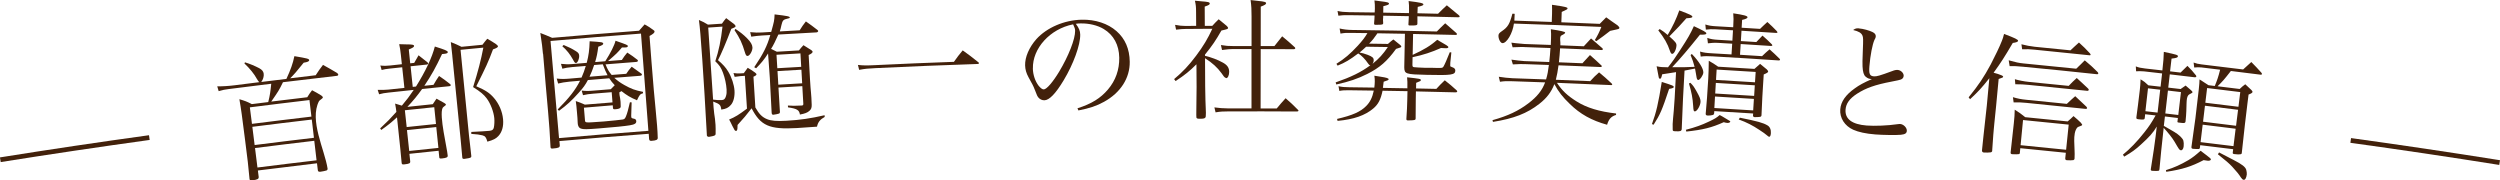
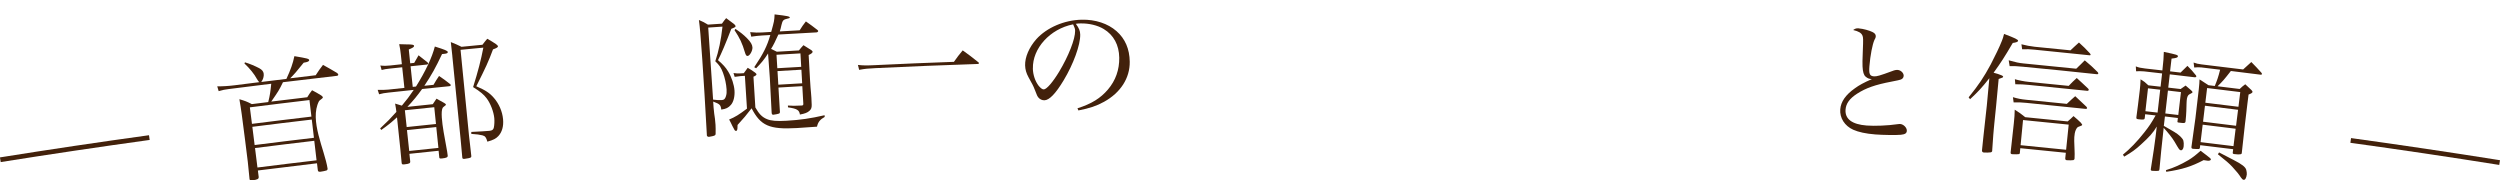
<svg xmlns="http://www.w3.org/2000/svg" viewBox="0 0 523.99 37.81">
  <defs>
    <style>.d{fill:#42210b;}</style>
  </defs>
  <g id="a" />
  <g id="b">
    <g id="c">
      <g>
        <g>
          <path class="d" d="M60.04,16.51c.85-1.82,1.36-3.23,1.66-4.74,2.69,.45,3.07,.55,3.1,.82,.03,.27-.32,.42-1.15,.55-1.43,1.8-2.07,2.52-2.83,3.27,2.14-.26,3.21-.38,5.35-.64,.65-.99,.84-1.29,1.53-2.17,1.33,.73,1.72,.96,2.93,1.68,.19,.14,.25,.25,.27,.36,.02,.14-.11,.23-.34,.26-4.5,.52-6.75,.78-11.25,1.33-.81,1.68-.98,1.92-2.46,4.06,3.02-.37,4.53-.55,7.55-.91,.4-.66,.55-.87,1.01-1.47,.84,.45,1.11,.59,1.9,1.08,.24,.16,.34,.29,.36,.4,.03,.25-.68,.57-.81,.81-2.08,4.01,1.2,10.2,1.8,14.14,0,.22-.06,.3-.23,.39-.13,.06-.92,.22-1.25,.26-.39,.05-.54-.05-.57-.35l-.17-1.42c-4.96,.59-7.44,.89-12.39,1.51,.07,.53,.1,.8,.17,1.34,.03,.44-.26,.59-1.33,.72-.44,.06-.56-.01-.6-.31v-.05c-.26-2.9-.37-3.72-.93-8.13-.68-5.34-.79-6.21-1.19-8.51,1.17,.35,1.53,.47,2.61,1.03,1.38-.17,2.06-.26,3.44-.43,.36-1.43,.46-2.19,.63-3.84-3.58,.44-5.37,.67-8.96,1.12-.72,.09-1.22,.18-2.06,.43-.12-.41-.18-.61-.3-1.01,.85,.03,2.51-.07,3.65-.22,2.07-.26,3.1-.39,5.17-.65q-.18-.12-.51-.68c-.52-.99-1.49-2.19-2.61-3.24l.11-.24c1.09,.33,2.08,.76,2.99,1.23,.61,.34,.87,.67,.94,1.16,.07,.57-.13,1.23-.52,1.73,2.13-.26,3.19-.39,5.32-.65Zm5.23,7.92c-.16-1.39-.25-2.08-.41-3.46-5,.59-7.49,.9-12.49,1.53,.17,1.38,.26,2.08,.44,3.46,4.98-.63,7.48-.93,12.46-1.52Zm-12.38,2.15c.19,1.53,.29,2.29,.48,3.82,4.97-.63,7.46-.93,12.43-1.52-.18-1.53-.27-2.29-.45-3.82-4.98,.59-7.48,.89-12.46,1.52Zm.56,4.44c.21,1.63,.31,2.45,.51,4.09,4.96-.62,7.43-.93,12.39-1.51l-.48-4.09c-4.97,.59-7.46,.89-12.42,1.52Z" />
          <path class="d" d="M87.17,18.17c2.07-3.31,3.39-6.15,3.97-8.42,2.13,.67,2.69,.89,2.71,1.16,.02,.22-.19,.32-.78,.38l-.42,.04c-1.32,2.81-2.25,4.48-3.71,6.65,.77-.08,1.15-.12,1.92-.2,.48-.82,.62-1.06,1.16-1.86,1.03,.7,1.33,.91,2.31,1.7,.09,.1,.16,.15,.16,.2,.01,.11-.15,.24-.31,.25-2.28,.23-3.42,.35-5.7,.58-1.03,1.43-1.88,2.46-3.09,3.75,2.13-.23,3.19-.34,5.32-.56,.34-.5,.44-.65,.78-1.16,.74,.39,.95,.54,1.63,.91,.24,.14,.33,.24,.34,.35,.02,.16-.56,.43-.69,.68-.76,1.56,.96,8.48,1.07,10,.02,.34-.23,.49-1.19,.59-.47,.05-.56,0-.58-.24l-.14-1.37c-2.45,.25-3.67,.38-6.12,.64,.07,.63,.1,.95,.17,1.58,.02,.41-.17,.51-1.21,.63-.47,.05-.56,0-.59-.35-.23-2.35-.2-2.38-.97-9.51-1.25,1.13-1.84,1.61-3.3,2.65-.09-.13-.14-.2-.23-.33,1.55-1.44,2.2-2.12,3.4-3.46-.07-.68-.13-.93-.27-1.74,.73,.23,.9,.26,1.42,.43,1.02-1.21,1.59-1.96,2.49-3.3-2.1,.22-3.15,.33-5.25,.56-.83,.09-1.36,.17-2.01,.36-.12-.37-.18-.56-.3-.93,.76,.03,1.58,.02,2.24-.05,1.34-.15,2.02-.22,3.36-.36-.18-1.73-.27-2.59-.46-4.32-1.06,.11-1.59,.17-2.65,.28-.75,.08-1.08,.14-1.66,.29l-.27-.94c.72,.09,1.33,.08,2.03,0,.99-.11,1.49-.16,2.48-.27-.08-.79-.13-1.18-.21-1.97-.1-.98-.17-1.36-.35-2.23,.62,.02,1.13,.02,1.45,.04,1.33,0,1.65,.08,1.67,.32,.02,.22-.27,.41-1.11,.75,.12,1.16,.18,1.74,.3,2.9,.33-.04,.5-.05,.84-.09q.48-.82,.91-1.59c.86,.68,1.14,.9,1.91,1.51,.06,.08,.1,.16,.11,.21,.01,.11-.12,.21-.26,.22-1.37,.14-2.06,.21-3.43,.36,.18,1.73,.27,2.59,.45,4.32,.26-.03,.38-.04,.64-.07Zm3.84,4.3c-2.46,.25-3.69,.38-6.15,.64,.15,1.41,.23,2.11,.38,3.52,2.46-.26,3.68-.39,6.14-.64-.14-1.41-.22-2.11-.36-3.52Zm-5.71,4.8l.47,4.37c2.45-.26,3.67-.39,6.12-.64-.18-1.75-.27-2.62-.45-4.37-2.46,.25-3.68,.38-6.14,.64Zm9.51-15.53c-.11-1.07-.18-1.78-.32-2.92,1,.4,1.32,.53,2.24,.99,1.75-.17,2.63-.26,4.39-.43,.42-.57,.58-.75,1.01-1.26,.83,.47,1.1,.64,1.83,1.12,.3,.25,.4,.35,.41,.46,.02,.19-.27,.38-1.04,.65-.99,2.66-1.48,3.7-3.5,7.73,1.93,.83,2.8,1.4,3.71,2.46,1.05,1.22,1.75,2.81,1.9,4.45,.14,1.48-.22,2.72-1,3.54-.48,.51-1.04,.82-2.29,1.16-.25-.89-.45-1.18-1.05-1.33-.48-.12-1.25-.24-2.32-.3v-.41c2.43-.13,2.96-.15,3.79-.23,.61-.06,.84-.25,.94-.7,.11-.5,.15-1.37,.09-1.97-.13-1.34-.8-3.07-1.57-4.1-.64-.85-1.28-1.39-2.87-2.4,1.05-3.33,1.64-5.65,2.15-8.27-1.91,.18-2.87,.28-4.78,.46,.71,7.23,1.07,10.84,1.78,18.07,.02,.19,.09,.78,.2,1.72,.06,.54,.16,1.36,.27,2.43,.02,.19,0,.25-.11,.34-.1,.09-.7,.23-1.28,.29-.39,.04-.48-.04-.5-.31-.16-1.74-.2-2.27-.34-3.72-.13-1.28-.19-1.92-.32-3.2l-1.43-14.35Z" />
-           <path class="d" d="M113.8,11.27c-.11-1.26-.21-2.1-.55-4.36,1.05,.4,1.37,.54,2.48,1.02,7.28-.63,10.92-.93,18.21-1.49,.52-.59,.67-.79,1.17-1.33,.82,.46,1.06,.61,1.74,1.11,.24,.15,.33,.25,.34,.36,.02,.27-.24,.51-1.05,.96,.11,1.51,.24,3.26,.4,5.29,.7,9.34,1.25,12.83,1.32,16.07,0,.38-.29,.55-1.31,.62-.33,.03-.45-.08-.5-.38-.03-.44-.05-.66-.08-1.1-7.49,.57-11.23,.87-18.72,1.53,.03,.35,.05,.53,.08,.88,.01,.47-.23,.57-1.47,.68-.33,.03-.45-.04-.47-.29-.18-3.32-.25-4.42-.51-7.37-.21-2.35-.31-3.53-.52-5.88-.21-2.53-.32-3.79-.53-6.32Zm3.37,17.68c7.49-.65,11.23-.96,18.73-1.53-.62-8.15-.93-12.23-1.55-20.38-7.58,.58-11.38,.89-18.96,1.55,.71,8.14,1.07,12.21,1.78,20.36Zm9.73-15.51c.42,1.07,.65,1.49,1.3,2.27,1.22-.1,1.84-.15,3.06-.24,.45-.67,.6-.87,1.14-1.49,.92,.64,1.19,.84,2.08,1.49,.03,.08,.07,.13,.07,.19,0,.11-.15,.2-.43,.23-2.15,.16-3.22,.25-5.37,.42,.7,.63,1.26,1.03,2.11,1.51,1.41,.8,2.35,1.14,3.91,1.43v.3c-.61,.16-.73,.33-1.26,1.47-1.36-.58-2.15-1.05-3.25-1.92-.18,.1-.27,.15-.45,.26,.02,.25,.04,.47,.04,.55,.03,.38,.26,.86,.25,2.4,0,.35-.29,.52-1.01,.58-.47,.04-.59,0-.61-.25l-.05-.57c-2.42,.19-3.63,.29-6.04,.5,.09,1.09,.14,1.64,.23,2.74,.03,.36,.31,.41,1.61,.31,.36-.03,1.15-.08,2.3-.16,.16-.01,.39-.03,.44-.04,1.08-.09,3.24-.31,3.53-.37,.4-.08,.49-.18,.7-.66,.26-.6,.47-1.41,.83-2.96l.36,.03c-.03,1.14-.05,1.71-.09,2.84l.02,.22c.02,.22,.1,.27,.61,.37,.26,.06,.41,.22,.43,.49,.04,.49-.34,.71-1.35,.88-1.17,.19-3.06,.38-6.54,.66-2.49,.2-3.19,.21-3.7,.03-.37-.13-.56-.39-.66-.91l-.03-.38q0-.08-.05-.96c-.04-.48-.06-.72-.1-1.2-.11-1.29-.12-1.4-.25-2.32,.84,.29,1.09,.38,1.91,.75,2.32-.19,3.48-.29,5.79-.47-.07-.85-.1-1.28-.17-2.14-1.54,.12-2.32,.19-3.86,.31-1,.08-1.27,.13-2.15,.32-.11-.39-.17-.58-.28-.97,.76,.1,1.38,.11,2.38,.02,1.49-.12,2.23-.18,3.72-.3,.33-.34,.5-.5,.83-.84-.52-.56-.77-.85-1.15-1.45-1.79,.14-2.69,.22-4.48,.37-.53,1.01-.96,1.6-1.93,2.67-1.46,1.64-2.52,2.61-4.12,3.77l-.28-.28c2.46-2.48,3.7-4.07,4.69-6.02-.88,.07-1.32,.11-2.2,.19-.89,.08-1.8,.24-2.4,.4-.12-.42-.17-.63-.29-1.05,.93,.11,1.61,.11,2.64,.02,1.02-.09,1.54-.13,2.56-.22,.4-.92,.6-1.48,.89-2.44-1.11,.09-1.67,.14-2.78,.23-.95,.08-1.56,.19-2.13,.35-.11-.41-.17-.61-.29-1.02,.82,.09,1.5,.12,2.36,.05,1.21-.1,1.82-.15,3.04-.26,.41-1.55,.56-2.77,.61-4.52,.96,.06,2.2,.14,2.49,.21,.22,.05,.35,.14,.36,.27,.02,.22-.25,.38-1.04,.66-.19,1.42-.31,2.04-.66,3.22,.85-.07,1.27-.1,2.12-.17,1.12-1.74,1.97-3.44,2.15-4.3,2.4,.83,2.57,.9,2.59,1.12,.01,.14-.18,.26-.4,.28-.03,0-.48,0-.84,.01-.98,1.15-1.06,1.24-2.92,2.85,1.16-.09,1.74-.14,2.9-.23,.45-.7,.6-.9,1.14-1.55,.98,.64,1.27,.84,2.14,1.52,.06,.08,.09,.13,.1,.19,0,.11-.15,.23-.34,.25-2.59,.2-3.88,.3-6.46,.51Zm-8.76-4.01c1.2,.5,1.67,.74,2.53,1.27,.53,.31,.69,.55,.72,.93,.06,.66-.32,1.54-.65,1.57-.2,.02-.32-.08-.65-.72-.63-1.13-1.26-1.93-2.23-2.79l.29-.27Zm6.39,4.2c-.31,.96-.59,1.62-.97,2.45,1.51-.13,2.27-.19,3.78-.31-.36-.69-.57-1.14-1-2.29-.72,.06-1.09,.09-1.81,.15Z" />
          <path class="d" d="M149.56,22.5c.14,2.08,.5,2.44,.43,5.56,0,.25-.14,.37-.69,.49-.11,.03-.63,.13-.68,.13-.25,.02-.45-.11-.47-.33v-.16q-.5-9.19-.95-15.68c-.33-4.82-.49-6.68-.71-8.32,.87,.38,1.13,.5,1.89,.97,1.18-.08,1.76-.12,2.94-.2,.36-.52,.46-.66,.88-1.16,.74,.56,.98,.71,1.66,1.24,.21,.21,.3,.31,.31,.42,.01,.19-.07,.25-.89,.58q-1.73,4.52-2.79,6.57c1.07,.92,1.59,1.49,2.14,2.39,.72,1.18,1.24,2.78,1.32,3.99,.08,1.23-.21,2.38-.75,2.99-.54,.61-1,.84-2.02,.99-.12-.98-.3-1.16-1.7-1.68,.03,.48,.05,.72,.08,1.21Zm-.11-1.62c.7,.09,1.32,.13,1.82,.1,.5-.03,.71-.25,.89-.83,.13-.42,.17-.84,.13-1.41-.07-1.12-.35-2.4-.76-3.5-.41-1.1-.75-1.57-1.61-2.4,.72-2.14,1.21-4.49,1.51-7.26-1.2,.08-1.8,.12-2.99,.2,.41,6.04,.61,9.06,1.02,15.1Zm4.29-5.57c.65,.1,.96,.1,1.46,.07,.28-.02,.42-.03,.7-.04,.36-.49,.46-.66,.82-1.13,.67,.4,.87,.52,1.51,.98,.24,.21,.32,.28,.33,.36,.01,.16-.17,.34-.64,.53,.16,2.58,.24,3.87,.4,6.44,.78,1.38,1.41,2.03,2.46,2.46,.85,.35,2.03,.45,4.07,.33,2.88-.17,5.05-.48,7.98-1.16l.02,.36c-.94,.52-1.41,1.07-1.61,2.04-1.69,.11-2.53,.17-4.22,.29-5.75,.33-7.59-.48-9.49-4.14-1.13,1.45-1.62,2.06-2.94,3.49-.01,.22-.02,.42-.02,.55,.01,.43-.12,.7-.29,.71-.11,0-.25-.07-.35-.25-.06-.08-.22-.37-.44-.82-.32-.66-.32-.69-.67-1.33,1.27-.52,2.02-.99,3.74-2.28-.17-2.75-.26-4.13-.44-6.88-.36,.02-.53,.03-.89,.06-.31,.02-.58,.06-1.25,.16-.1-.32-.15-.49-.25-.81Zm.41-9.25c1.03,.7,1.69,1.21,2.43,1.96,.78,.79,1.09,1.34,1.13,1.91,.04,.71-.56,1.77-1.01,1.8-.25,.02-.4-.17-.58-.79-.54-1.84-1.06-2.96-2.17-4.62l.21-.26Zm13.46,.29c.51-.83,.7-1.08,1.3-1.86,1.05,.74,1.37,.97,2.4,1.77,.12,.1,.18,.18,.18,.24,0,.14-.18,.28-.35,.29-3.2,.17-4.8,.26-8,.45-.57,1.27-1.09,2.35-1.53,3.01,.29,.12,.32,.15,1.21,.59,1.85-.11,2.78-.16,4.63-.27,.39-.49,.52-.63,.95-1.1,.75,.45,.99,.61,1.68,1.06,.18,.16,.24,.23,.24,.32,.01,.19-.26,.43-.83,.68,.12,2.08,.17,3.13,.29,5.21,.15,2.66,.28,2.79,.35,5.24,.02,.65-.15,.97-.49,1.26-.42,.37-.91,.57-1.98,.77-.14-.95-.6-1.23-2.5-1.51l-.02-.38c1.06,.08,1.37,.06,2.81,0h.08c.28-.02,.36-.11,.34-.41l-.21-3.65c-2,.11-3,.17-5,.29,.12,2.06,.18,3.09,.31,5.15-.02,.19-.07,.25-.2,.31s-.9,.22-1.18,.24c-.25,.01-.34-.12-.36-.45-.13-2.35-.25-5.1-.38-7.27-.03-.49-.16-2.19-.37-5.12-.87,1.35-1.37,1.93-2.5,3.1l-.4-.22c1.89-2.79,2.72-4.46,3.37-6.75-.69,.04-1.04,.06-1.73,.1-.92,.06-1.28,.11-2.26,.25-.09-.38-.14-.57-.23-.95,1.1,.1,1.61,.12,2.45,.07,.78-.05,1.17-.07,1.96-.12,.62-2.24,.65-2.32,.71-3.67,2.78,.33,3.17,.42,3.19,.67,.01,.22-.96,.2-1.34,.57-.4,.39-.45,1.51-.76,2.33,1.68-.1,2.52-.15,4.2-.24Zm.32,7.66c-.06-1.13-.1-1.69-.16-2.82-2.01,.11-3.01,.17-5.02,.29,.07,1.13,.1,1.69,.17,2.82,2-.12,3.01-.18,5.01-.29Zm-4.97,.89c.07,1.14,.1,1.71,.17,2.85,2-.12,3-.18,5-.29-.06-1.14-.1-1.71-.16-2.85-2,.11-3.01,.17-5.01,.29Z" />
          <path class="d" d="M179.82,13.61c1.21,.13,1.82,.13,3.66,.04,6.58-.31,9.87-.45,16.46-.69,.74-1.07,1.01-1.38,1.84-2.4,1.46,1.05,1.92,1.39,3.32,2.52,.06,.05,.09,.13,.09,.16,0,.08-.11,.17-.3,.17-8.55,.29-12.83,.47-21.38,.87-1.67,.08-2.17,.13-3.44,.36-.1-.41-.15-.62-.25-1.03Z" />
          <path class="d" d="M225.82,22.7c2.97-.94,4.86-2.12,6.41-3.95,1.59-1.87,2.4-4.13,2.36-6.66-.04-2.66-1.17-4.76-3.26-6.01-1.25-.77-3.1-1.21-4.86-1.17-.34,0-.53,.01-.98,.08,.69,.95,.9,1.46,.92,2.26,.05,2.14-1.43,6.2-3.47,9.58-1.67,2.78-3.01,4.17-4.03,4.19-.47,.01-.94-.2-1.23-.54-.26-.31-.32-.43-.82-1.74-.27-.71-.44-1.03-1.29-2.55-.47-.87-.68-1.6-.71-2.48-.05-1.73,.84-3.79,2.36-5.51,2.2-2.42,5.86-4,9.53-4.07,2.83-.06,5.45,.8,7.26,2.39,1.82,1.59,2.74,3.75,2.78,6.41,.05,3.43-1.93,6.51-5.39,8.41-1.59,.88-3.02,1.35-5.37,1.81-.08-.19-.12-.28-.2-.46Zm-9.34-8.32c.04,1.32,.49,2.65,1.21,3.59,.4,.48,.77,.78,1.08,.77,.61-.02,1.9-1.53,3.22-3.71,1.98-3.29,3.38-6.86,3.35-8.57,0-.41-.1-.68-.42-1.36-4.85,.96-8.54,5.05-8.43,9.27Z" />
-           <path class="d" d="M252.57,11.7c1.26,.3,2.65,.81,3.77,1.44,.92,.52,1.28,1.07,1.29,1.92,0,.69-.27,1.32-.61,1.32-.03,0-.22-.11-.31-.16-.17-.14-.19-.16-.7-.9-.87-1.18-1.87-2.11-3.44-3.12,.01,2.36,.02,3.54,.03,5.9,.06,5.03,.22,5.2,.12,6.32-.03,.32-.3,.47-.99,.47h-.36c-.41,0-.57-.08-.61-.27-.05-.24,.01-2.42,.04-6.37-.01-1.91-.02-2.87-.03-4.78-1.36,1.38-2.46,2.27-4.37,3.52l-.31-.41c1.79-1.5,3.06-2.83,4.61-4.9,1.55-2.07,2.43-3.56,3.4-5.65-2.25,.01-3.37,.02-5.62,.04-.62,0-1.03,.04-1.98,.15-.08-.41-.12-.61-.21-1.01,.76,.16,1.54,.23,2.18,.23,.9,0,1.34-.01,2.24-.02l-.02-2.88c0-1.1-.04-1.46-.24-2.39,.62,.05,1.09,.1,1.4,.13,1.35,.1,1.71,.18,1.71,.46,0,.22-.22,.36-1.06,.64,0,1.62,.01,2.42,.02,4.04,.63,0,.94,0,1.57,0,.56-.63,.75-.8,1.34-1.38,.76,.6,.98,.79,1.66,1.37,.25,.27,.31,.36,.31,.44,0,.22-.14,.27-1.4,.55-1.17,2.06-1.92,3.17-3.44,5.04v.27Zm5.79-1.42c-.59,0-1.11,.06-2.23,.2-.09-.42-.14-.63-.23-1.04,1.14,.19,1.56,.21,2.46,.21,1.58,0,2.38,0,3.96,0,0-2.48,0-3.72,0-6.21,0-1.43-.03-2.14-.2-3.43,.59,.08,1.18,.14,1.46,.17,1.46,.14,1.8,.25,1.79,.5,0,.22-.31,.41-1.12,.71,0,3.31,0,4.96-.01,8.27,1.15,0,1.72,0,2.87,0,.65-.82,.98-1.23,1.63-2.05,1.17,.97,1.53,1.27,2.64,2.29,.06,.06,.11,.17,.11,.19,0,.11-.14,.22-.28,.22-2.79-.02-4.18-.02-6.97-.02,0,4.98,0,7.47-.02,12.44,1.35,0,2.03,0,3.38,0,.75-.9,1-1.2,1.86-2.14,1.13,.97,1.46,1.3,2.56,2.4,.08,.06,.14,.17,.14,.19,0,.11-.14,.19-.28,.19-5.79-.03-8.68-.04-14.47-.02-1.13,0-1.61,.03-2.63,.2-.1-.42-.15-.63-.25-1.04,.97,.13,1.88,.21,2.88,.21,1.96,0,2.94,0,4.9,0,0-4.98,0-7.47,0-12.44-1.58,0-2.38,0-3.96,0Z" />
-           <path class="d" d="M296.08,11.5c2.28-1.03,3.78-1.93,5.15-3.16,1.98,1.12,2.34,1.35,2.34,1.54,0,.16-.2,.24-.54,.23-.11,0-.64-.04-1-.05-1.92,.86-3.8,1.48-5.96,1.93-.01,.63-.02,.94-.03,1.56,0,.38,.05,.48,.32,.53,.19,.04,1.53,.11,2.28,.13,.25,0,.68,0,1.39,0,.36,0,.72,.02,1.14,.03,1.06,.02,1.2,0,1.37-.27,.2-.3,.82-1.71,1.33-3.02l.33,.04c-.09,.87-.13,1.3-.22,2.16,0,.19,0,.33-.01,.47v.16c0,.14,0,.17,.49,.34,.36,.13,.58,.34,.57,.67-.02,.91-.78,1.02-5.95,.9-4.48-.1-4.72-.18-4.75-1.58,.05-2.81,.08-4.22,.14-7.03-2.3-.04-3.45-.06-5.76-.1-.69,1.01-1.06,1.47-1.74,2.17,1.57,.02,2.36,.04,3.94,.06,.48-.43,.62-.54,1.13-.94,.63,.51,.83,.65,1.43,1.15,.19,.17,.25,.25,.24,.33,0,.16-.14,.22-1.1,.5-1.89,2.6-3.39,3.92-6.05,5.26-1.96,.99-3.83,1.62-6.48,2.2l-.13-.44c3.23-1.12,5.31-2.13,7.28-3.59-.22-.03-.28-.09-.44-.31-.65-.97-1.45-1.78-2.11-2.17-1.83,1.38-2.7,1.89-4.32,2.56-.1-.15-.15-.23-.25-.39,1.74-1.08,2.89-2.08,4.48-3.79,.94-1.03,1.45-1.68,2.02-2.64-1.31-.02-1.96-.03-3.27-.04-1.2-.02-1.4-.02-2.38,.14-.07-.43-.11-.64-.18-1.07,.86,.2,1.59,.29,2.57,.31,7.12,.09,10.69,.15,17.81,.32,.74-.75,.97-.99,1.75-1.72,1.04,.88,1.34,1.16,2.36,2.06,.05,.08,.11,.17,.11,.22,0,.11-.12,.16-.31,.16-3.55-.09-5.33-.13-8.89-.2-.04,1.75-.05,2.62-.09,4.37Zm-.78-8.75c0-.14,.03-.19,.03-.22,.03-1.21-.02-1.81-.09-2.31,2.41,.29,3.11,.45,3.1,.7,0,.19-.23,.3-1.19,.52q-.05,1.04-.06,1.34c1.73,.04,2.59,.05,4.32,.1,.8-.81,1.06-1.05,1.84-1.77,1.1,.91,1.46,1.19,2.58,2.13,.05,.08,.11,.17,.11,.22,0,.11-.12,.16-.29,.16-3.43-.09-5.14-.13-8.57-.2-.01,.58,.03,.87,0,1.57-.01,.31-.29,.38-1.55,.35-.28,0-.34-.06-.33-.25,.03-.86,.08-1.18,.09-1.7-2.15-.04-3.23-.06-5.38-.1v.33c-.02,.2-.03,.3-.04,.49,0,.16,.04,.37,.04,.71,0,.16-.03,.22-.12,.27-.11,.08-.73,.13-1.51,.11-.17,0-.25-.06-.28-.22,.07-.93,.1-1.23,.11-1.73-2.14-.03-3.21-.05-5.35-.07-1.18-.01-1.4,.01-2.24,.11-.07-.4-.11-.59-.18-.99,.78,.17,1.34,.23,2.44,.25,2.14,.03,3.21,.04,5.35,.07,.03-.3,.04-.55,.04-.77,.01-.74-.01-1.04-.09-1.76,.59,.09,1.09,.15,1.4,.19,1.34,.16,1.65,.25,1.65,.49,0,.19-.26,.3-1.19,.53-.01,.69-.01,.8-.02,1.35,2.15,.04,3.23,.06,5.38,.1Zm-7.25,15.64c.06-.55,.1-.88,.1-1.34,0-.44-.02-.69-.09-1.18,.58,.09,1.03,.18,1.33,.21,1.19,.18,1.66,.33,1.66,.52s-.14,.24-1.04,.53c-.1,.82-.1,.93-.16,1.29,2.05,.03,3.08,.05,5.13,.09,.03-1.37,0-1.4-.06-2.31,2.66,.3,2.88,.33,2.88,.58,0,.19-.06,.22-.98,.58,0,.47-.01,.71-.02,1.18,1.7,.04,2.55,.05,4.25,.09,.77-.83,1-1.08,1.77-1.8,1.12,.88,1.44,1.16,2.5,2.12,.05,.08,.11,.17,.11,.22,0,.08-.14,.19-.25,.19-3.36-.09-5.04-.13-8.41-.2-.02,1.18-.03,1.35-.03,1.67-.01,.69-.02,.85-.03,4.04,0,.14-.06,.19-.14,.24-.14,.08-.86,.15-1.47,.13-.25,0-.33-.09-.33-.31,.12-1.84,.16-2.61,.19-4.01,.01-.73,.02-1.09,.04-1.81-2.09-.04-3.13-.06-5.22-.09-.39,1.86-.91,2.84-1.92,3.7-1.74,1.48-4.1,2.3-7.51,2.62-.04-.17-.06-.25-.11-.41,3.24-.76,4.89-1.48,6.1-2.7,.81-.81,1.3-1.77,1.6-3.24-2.02-.03-3.03-.05-5.05-.07-1.03-.01-1.44,0-2.17,.14-.07-.4-.11-.59-.18-.99,.8,.17,1.28,.21,2.36,.22,2.07,.03,3.1,.04,5.16,.07Zm-1.71-8.6c-.54,.51-.82,.76-1.38,1.22,.53,.09,1.04,.23,1.72,.49,.94,.36,1.25,.62,1.24,1.09,0,.33-.09,.55-.24,.79,1.38-1.11,2.2-2.03,3.21-3.52-1.82-.03-2.73-.05-4.55-.07Z" />
-           <path class="d" d="M319.52,9.86c-.47-.02-.7-.02-2.49,.05-.1-.39-.15-.58-.25-.97q.61,.1,2.73,.28c2.21,.08,3.32,.12,5.53,.2q.01-.36,.05-1.34c.03-.77,.02-1.15-.04-1.95q3.01,.44,3,.69c0,.11-.07,.22-.29,.35,0,0-.11,.05-.34,.18-.09,.05-.23,.11-.26,.15-.32,.54-.05,1.18-.11,2,1.97,.08,2.95,.12,4.91,.2,.61-.66,.91-.98,1.52-1.64,1.03,.87,1.35,1.16,2.37,2.05,.08,.09,.1,.14,.1,.2,0,.11-.12,.19-.26,.18-3.48-.15-5.22-.22-8.7-.36-.07,1.12-.12,1.7-.25,2.93,1.97,.08,2.96,.12,4.93,.2,.63-.69,.95-1.03,1.58-1.72,1.05,.92,1.37,1.21,2.44,2.22,.03,.03,.05,.09,.05,.11,0,.08-.12,.19-.26,.18-3.53-.15-5.29-.23-8.82-.36-.16,1.26-.3,1.94-.56,3.03,2.88,.11,4.32,.17,7.2,.29,.79-.85,1.02-1.11,1.86-1.84,1.13,.93,1.48,1.25,2.6,2.29,.11,.11,.16,.2,.16,.25,0,.08-.09,.13-.17,.13-4.57-.21-6.85-.3-11.42-.48,1.05,1.61,2.19,2.69,4.12,3.9,2.13,1.34,4.74,2.12,8.27,2.53v.3c-1.03,.31-1.52,.87-1.88,2.06-3.23-.89-5.64-2.23-7.8-4.35-1.52-1.46-2.37-2.54-3.25-4.17-.65,1.68-1.61,2.93-3.13,4.12-2.57,2.02-5.38,3.11-9.74,3.8-.04-.14-.06-.22-.1-.36,3.21-.89,5.44-1.94,7.54-3.54,1.82-1.39,2.87-2.7,3.49-4.38-2.72-.1-4.08-.15-6.81-.24-1.25-.04-1.67-.03-2.65,.11-.1-.42-.15-.63-.25-1.05,.86,.14,2.13,.29,2.91,.31,2.8,.09,4.2,.14,7,.25,.32-1.09,.42-1.69,.59-3.03-2.05-.08-3.07-.11-5.12-.18-.61-.02-1.14-.01-2.43,.06-.12-.4-.18-.6-.3-1,.58,.1,2.36,.3,2.72,.31,2.08,.07,3.12,.11,5.21,.19,.13-1.23,.17-1.64,.25-2.93-2.19-.08-3.28-.12-5.47-.2Zm15.78-4.86c.54-.55,.81-.82,1.35-1.37,1.03,.73,1.33,.97,2.37,1.67,.24,.23,.4,.4,.4,.54,0,.08-.07,.17-.15,.21-.1,.05-.4,.12-.74,.19-.65,.14-.99,.2-1.05,.23-1.13,.88-1.68,1.3-2.89,2.15l-.33-.21c.66-1.1,.91-1.61,1.38-2.77-7.33-.32-10.99-.46-18.33-.7-.26,2.03-1.51,4.13-2.4,4.1-.42-.01-.87-.88-.84-1.59,.01-.33,.16-.54,.67-.89,1.29-.87,1.67-1.49,2.25-3.69l.48,.02q-.03,1.02-.07,1.43c3.14,.1,4.7,.16,7.84,.28,.03-.69,.04-1.04,.06-1.73,.02-.63,.01-1.02-.01-1.87,1.17,.15,2.47,.39,2.87,.49,.27,.07,.39,.15,.38,.26,0,.19-.04,.22-1.21,.75-.03,.87-.05,1.3-.08,2.17,3.22,.12,4.84,.19,8.06,.33Z" />
-           <path class="d" d="M346.24,26c.9-2.43,1.33-4.28,2.06-8.83,2.27,.72,2.52,.82,2.51,1.07,0,.16-.21,.26-.97,.39-1.52,4.54-1.83,5.27-3.25,7.51-.14-.05-.21-.08-.35-.13Zm1.63-19.91c.76,.48,1.03,.69,1.67,1.24,1.11-1.9,1.83-3.42,2.43-5.15,2.32,.87,2.75,1.08,2.74,1.33-.01,.19-.27,.26-1.25,.32q-1.26,1.47-3.57,3.8c1.26,1.11,1.52,1.43,1.49,1.92-.05,.85-.51,1.76-.9,1.74-.2-.01-.3-.18-.45-.57-.53-1.6-1.2-2.73-2.46-4.36,.12-.1,.18-.16,.29-.26Zm3.42,9.03c-1.18,.18-1.29,.21-2.9,.45-.18,.76-.27,.95-.47,.94-.11,0-.22-.12-.26-.32,0,0-.16-.78-.44-2.3,.53,.11,.75,.15,1.11,.17,.2,.01,.53,.03,1.28,.04,1.02-1.29,1.44-1.91,2.63-3.74,1.52-2.34,2.05-3.24,2.79-4.88,2.11,1,2.62,1.27,2.61,1.52-.01,.22-.3,.29-1.33,.26-2.59,3.21-3.85,4.71-5.83,6.83,2.01,.02,2.99,0,4.7-.08-.28-1.03-.42-1.45-.84-2.47l.26-.23c1.51,1.57,2.45,3.08,2.41,3.9-.03,.58-.73,1.58-1.09,1.56-.08,0-.19-.1-.24-.23-.06-.16-.07-.17-.22-1.11-.02-.22-.08-.5-.19-1.06q-1.41,.28-2.2,.43c-.13,2.35-.19,3.52-.32,5.87-.11,2.57-.16,3.85-.27,6.42-.08,.41-.3,.48-1.41,.42-.39-.02-.47-.08-.48-.33-.08-1.89,.14-2.11,.41-6.61,.12-2.18,.17-3.27,.29-5.46Zm2.07,12.08c2.08-.55,3.27-.98,4.81-1.71,1.25-.59,1.63-.81,2.27-1.38,.46,.25,.59,.31,1.02,.58,.39,.23,.58,.35,.96,.58,.19,.09,.24,.15,.24,.23,0,.14-.32,.28-.57,.27-.25-.01-.5-.06-.8-.16-2.51,1.14-4.34,1.59-7.85,1.97-.04-.16-.05-.23-.09-.39Zm.93-9.85c.58,.58,.71,.76,1.29,1.78,.65,1.14,.88,1.7,.85,2.22-.05,.82-.75,2.02-1.2,2-.25-.01-.29-.18-.35-1.15-.1-1.65-.34-2.85-.88-4.7,.11-.06,.17-.09,.29-.15Zm14.99-5.54c.69-.67,.89-.85,1.61-1.47,.9,.8,1.19,1.07,2.08,1.95,.1,.12,.13,.17,.12,.23,0,.08-.12,.16-.29,.15-5.55-.37-8.33-.54-13.88-.86-1.09-.06-1.59-.06-2.46,.05-.05-.42-.08-.63-.14-1.05,.88,.24,1.27,.29,2.64,.37,1.58,.09,2.38,.14,3.96,.23,.05-.9,.08-1.35,.14-2.25-1.16-.07-1.74-.1-2.9-.17-.78-.05-1.57,0-2.19,.09-.05-.45-.08-.68-.13-1.14,.71,.26,1.27,.35,2.36,.41,1.16,.07,1.74,.1,2.9,.17,.05-.87,.08-1.3,.13-2.17-1.45-.09-2.18-.13-3.64-.21-.84-.05-1.29-.02-2.05,.07-.04-.43-.06-.65-.11-1.08,.72,.23,1.27,.32,2.2,.37,1.46,.08,2.18,.13,3.64,.21,0-.14,.01-.21,.02-.36,.07-1.21,.07-1.59-.01-2.56,2.2,.33,3.01,.54,2.99,.82-.01,.22-.36,.39-1.13,.56l-.1,1.64c1.54,.09,2.32,.14,3.86,.24,.66-.65,.87-.83,1.53-1.44,.88,.8,1.14,1.04,1.93,1.86,.13,.15,.18,.23,.18,.31,0,.11-.09,.13-.29,.12-2.9-.19-4.35-.28-7.24-.46-.05,.87-.08,1.3-.13,2.17,1.3,.08,1.94,.12,3.24,.2,.57-.6,.72-.78,1.29-1.35,.88,.74,1.11,1.01,1.93,1.8,.08,.09,.13,.17,.13,.23,0,.11-.12,.16-.32,.14-2.52-.16-3.79-.24-6.31-.4-.06,.9-.08,1.35-.14,2.25,1.84,.11,2.76,.17,4.6,.29Zm-10.02,11.96c-.04,.22-.1,.3-.3,.34-.28,.09-.7,.12-1.03,.11-.28-.02-.36-.08-.43-.3,.18-1.75,.39-4.82,.54-7.42,.06-1.12,.1-2.22,.11-3.76,.92,.52,1.16,.67,1.97,1.24,3.04,.18,4.56,.27,7.6,.46,.5-.46,.65-.59,1.19-1.05,.61,.51,.8,.66,1.41,1.16,.21,.23,.28,.35,.28,.43-.01,.19-.22,.32-.93,.63-.05,.81-.08,1.22-.13,2.03-.14,2.19-.18,2.82-.34,6.56-.04,.19-.1,.24-.27,.29-.17,.04-.87,.08-1.17,.06-.19-.01-.27-.07-.34-.27,.01-.2,.02-.3,.03-.49-3.26-.21-4.88-.31-8.14-.5l-.03,.49Zm8.72-8.69c-3.27-.21-4.91-.31-8.18-.5-.05,.87-.08,1.3-.13,2.17,3.27,.19,4.9,.29,8.17,.5,.05-.87,.08-1.3,.14-2.17Zm-8.35,2.3c-.05,.89-.08,1.33-.13,2.22,3.26,.19,4.9,.29,8.16,.5,.06-.89,.08-1.33,.14-2.22-3.27-.21-4.9-.31-8.17-.5Zm-.17,2.85l-.14,2.41c3.26,.19,4.89,.29,8.14,.5,.06-.96,.09-1.45,.15-2.41-3.26-.21-4.89-.31-8.15-.5Zm5.21,4.44c3.73,.75,4.9,1.08,5.78,1.61,.51,.28,.77,.9,.72,1.64-.03,.47-.16,.76-.35,.75-.11,0-.24-.1-.37-.22-.29-.27-1-.78-1.72-1.24-1.38-.91-2.57-1.54-4.3-2.17,.1-.15,.15-.22,.24-.37Z" />
          <path class="d" d="M389.65,5.96c.84,.06,2.14,.42,2.79,.74,.54,.26,.74,.55,.71,.94v.05c-.02,.22-.05,.22-.28,.69-.41,.9-.87,3.24-1.05,5.51-.13,1.62,.07,2.04,.93,2.11,.58,.05,1.21-.13,3.84-1.1,.52-.21,.83-.26,1.17-.24,.67,.05,1.29,.68,1.24,1.26-.03,.36-.25,.64-.65,.77-.2,.07-.6,.17-1.91,.42-3.44,.66-5.35,1.34-7.19,2.52-1.58,1.02-2.33,2.05-2.43,3.34-.15,1.97,1.35,3.1,4.42,3.34,1.71,.13,4.45,.02,6.48-.28,.28-.03,.39-.05,.56-.04,.72,.06,1.44,.81,1.38,1.46-.04,.49-.37,.71-1.26,.8-.9,.09-3.67,.06-5.33-.07-2.01-.16-3.53-.49-4.65-.99-1.79-.81-2.85-2.47-2.71-4.28,.12-1.59,1.12-3.03,3.06-4.4,.89-.65,1.85-1.18,3.56-1.93-.61-.05-.86-.15-1.3-.51-.39-.33-.59-.96-.65-2.14-.03-.66-.02-1.27,.06-3.33,.09-2.33,.1-2.76-.09-3.17-.25-.54-.78-.86-1.94-1.14,.45-.32,.68-.39,1.24-.35Z" />
          <path class="d" d="M412.61,20.41c2.14-2.65,3.18-4.21,4.64-6.91,.89-1.71,1.87-3.72,2.35-4.97,.19-.48,.27-.72,.44-1.42,2.34,.88,2.96,1.19,2.94,1.44-.02,.22-.37,.35-1.11,.45-1.72,2.95-2.54,4.2-4.02,6.24,.47,.1,1.26,.37,1.66,.54,.22,.08,.35,.2,.34,.31-.01,.14-.16,.21-.94,.46-.22,2.3-.32,3.45-.54,5.74-.09,.93-.22,2.15-.36,3.53-.05,.51-.08,.9-.11,1.15-.08,.88-.11,1.15-.34,4.52v.14c-.03,.16-.13,.26-.32,.3-.25,.05-1.06,.07-1.45,.03-.28-.03-.39-.19-.37-.48,.04-.67,.41-3.82,1.01-9.37,.21-2.29,.32-3.43,.53-5.72-1.65,2.08-2.34,2.82-4.04,4.4l-.3-.39Zm8.41-7.77c1.51,.42,2.11,.56,3.06,.65,4.44,.43,6.66,.65,11.09,1.11,.78-.75,1.03-.97,1.79-1.75,1.22,1.01,1.58,1.35,2.65,2.41,.1,.09,.2,.24,.19,.3-.01,.11-.13,.21-.25,.2-6.2-.66-9.31-.97-15.51-1.57-1.42-.14-1.79-.14-2.83-.13-.08-.48-.12-.72-.19-1.2Zm.89,7.73c.98,.29,1.69,.44,2.86,.55,3.37,.33,5.06,.5,8.43,.85,.77-.72,.99-.95,1.76-1.61q1.02,.96,2.35,2.21c.1,.12,.14,.24,.14,.29-.01,.11-.16,.18-.35,.16-4.96-.52-7.44-.77-12.4-1.26-1-.1-1.53-.12-2.65-.09-.06-.44-.09-.65-.15-1.09Zm.39-3.77c.79,.24,1.98,.47,2.89,.56,3.36,.33,5.04,.5,8.4,.84,.72-.75,.94-.98,1.69-1.65,1.08,1,1.41,1.28,2.41,2.24,.07,.12,.12,.21,.12,.23-.01,.11-.16,.23-.3,.22-4.95-.52-7.42-.77-12.37-1.25-1-.1-1.59-.13-2.74-.13-.04-.42-.06-.63-.09-1.06Zm1.06,15.33v.11c-.02,.14-.06,.22-.17,.26-.12,.04-.98,.07-1.45,.02-.25-.02-.35-.15-.32-.39,.31-2.95,.56-5,.67-6.09,.13-1.34,.17-1.72,.19-2.85,.98,.62,1.26,.81,2.2,1.57,3.56,.35,5.33,.53,8.89,.89,.55-.47,.73-.61,1.23-1.12,.75,.63,.95,.82,1.56,1.41,.05,.06,.1,.12,.12,.18,.1,.09,.15,.21,.14,.26-.05,.22-.83,.33-1.01,.53-1.12,1.27-.44,4.18-.59,6.46v.08c-.02,.14-.09,.25-.24,.31-.11,.05-1.04,.06-1.39,.02-.22-.02-.32-.14-.32-.39,.05-.47,.07-.7,.12-1.17-3.82-.39-5.72-.59-9.54-.96-.03,.35-.05,.52-.09,.87Zm.32-22.65c.83,.22,1.96,.44,2.77,.52,3.01,.29,4.51,.45,7.51,.75,.78-.75,1.03-.94,1.78-1.64,1.06,.97,1.34,1.24,2.28,2.25,.1,.12,.17,.24,.17,.29,0,.08-.1,.16-.21,.14-4.63-.49-6.95-.72-11.59-1.18-1.01-.1-1.51-.12-2.56-.08-.06-.43-.09-.64-.15-1.06Zm-.17,21.15c3.82,.37,5.73,.56,9.54,.96,.22-2.11,.33-3.16,.54-5.27-3.83-.4-5.74-.59-9.57-.96-.21,2.11-.31,3.17-.51,5.28Z" />
          <path class="d" d="M453.76,24.42c-.09,.79-.14,1.18-.23,1.96q.29,.2,2.21,1.28c.94,.55,1.77,1.35,1.89,1.83,.07,.28,.11,.73,.06,1.17-.06,.55-.3,.88-.6,.84-.28-.03-.37-.18-1.3-1.78-.44-.77-1.47-2.05-2.29-2.92-.5,4.37-.57,5.41-.88,8.63-.04,.43-.05,.44-1.58,.37-.19-.05-.26-.14-.24-.33q.79-4.97,1.01-6.88c.09-.83,.14-1.24,.24-2.07-.73,1.27-1.6,2.22-3.31,3.77-1.12,1.03-1.91,1.61-3.52,2.54-.1-.17-.16-.25-.26-.42,1.47-1.19,2.95-2.71,4.49-4.67,.98-1.24,1.52-2.04,2.36-3.55-.88-.1-1.31-.15-2.19-.25-.04,.33-.06,.49-.09,.82-.06,.32-.26,.36-1.29,.24-.42-.05-.5-.12-.46-.44,.17-1.28,.47-3.48,.72-5.72,.08-.68,.12-1.29,.16-2.22,.77,.47,.97,.63,1.63,1.26,1.02,.12,1.53,.17,2.56,.29,.13-1.11,.19-1.67,.32-2.78-1.5-.17-2.26-.26-3.76-.43-.56-.06-1.29-.06-1.69-.02-.02-.41-.03-.62-.06-1.03,.54,.23,1.06,.34,1.95,.44,1.45,.16,2.17,.24,3.62,.41l.02-.22c.19-1.69,.25-2.4,.28-3.67,2.79,.59,2.98,.65,2.95,.95-.03,.25-.35,.35-1.33,.46l-.31,2.67c.88,.1,1.32,.15,2.2,.26,.61-.59,.83-.82,1.44-1.41,.81,.81,1.06,1.09,1.8,2.01,.05,.09,.06,.17,.06,.23-.01,.11-.16,.17-.3,.16-2.1-.25-3.16-.37-5.26-.62-.13,1.11-.19,1.67-.32,2.78,1.03,.12,1.55,.18,2.59,.3,.46-.33,.59-.43,1.05-.73,.48,.44,.64,.57,1.15,.99,.2,.19,.3,.31,.29,.42-.02,.19-.68,.37-.86,.59-.61,.77-.22,2.13-.6,5.54-.03,.27-.21,.36-.71,.3-.31-.04-.46-.05-.78-.09-.14-.02-.16-.05-.21-.13,.04-.33,.06-.49,.1-.82-1.09-.13-1.63-.19-2.71-.32Zm-.99-5.62c-1.02-.12-1.53-.17-2.56-.29-.22,1.92-.33,2.88-.54,4.8,1.02,.11,1.53,.17,2.55,.29,.22-1.92,.33-2.88,.55-4.8Zm4.34,.5c-1.09-.13-1.63-.19-2.72-.32-.22,1.92-.33,2.88-.55,4.8,1.09,.13,1.63,.19,2.72,.32,.22-1.92,.34-2.88,.56-4.8Zm-3.14,16.36c1.76-.54,3.06-1.14,4.71-2.1,.87-.53,1.46-.99,2.56-1.96,.46,.36,.84,.66,1.08,.82,.41,.33,.69,.55,.79,.62,.2,.16,.3,.29,.29,.37-.03,.22-.35,.32-.73,.27-.22-.03-.5-.06-.8-.12-2.57,1.35-4.48,1.95-7.83,2.45-.03-.14-.04-.2-.07-.34Zm13.61-20.78c-1.48,1.89-1.64,2.07-2.79,3.2,1.86,.23,2.79,.34,4.64,.57,.48-.47,.64-.59,1.17-.99,.48,.47,.91,.86,1.29,1.21,.17,.19,.24,.31,.23,.39-.02,.19-.24,.33-.83,.56-.1,.76-.14,1.14-.24,1.91-.25,1.96-.75,6.22-1.18,10.32v.05c-.04,.27-.44,.33-1.54,.2-.3-.04-.35-.1-.36-.27l.09-.76c-2.76-.34-4.14-.51-6.9-.84l-.07,.55c-.05,.16-.09,.23-.2,.25-.1,.02-.95,0-1.25-.04-.25-.03-.35-.15-.32-.37v-.05c.64-4.57,.73-5.17,.83-5.99,.76-6.41,.83-6.98,.86-8.14,.81,.54,1.07,.71,1.89,1.22,.52,.06,.78,.09,1.31,.16,.48-1.16,.74-1.88,1.12-3.41-1.58-.19-2.37-.29-3.96-.48-.36-.04-1.04-.04-1.47,.02-.05-.42-.08-.62-.13-1.04,.51,.2,1.01,.31,1.68,.39,3.48,.41,5.22,.63,8.7,1.06,.76-.68,.99-.87,1.72-1.56,.93,.95,1.21,1.23,2.1,2.23,.1,.12,.14,.24,.13,.29-.01,.08-.13,.15-.24,.14-2.51-.32-3.76-.47-6.27-.78Zm1.97,4.42c-2.78-.35-4.17-.52-6.95-.85-.15,1.23-.22,1.85-.37,3.08,2.78,.33,4.16,.5,6.94,.85,.15-1.23,.23-1.85,.38-3.08Zm-7.4,2.86c-.16,1.34-.24,2.01-.4,3.35,2.77,.33,4.15,.5,6.92,.85,.17-1.34,.25-2.01,.42-3.35-2.77-.34-4.16-.51-6.93-.85Zm-.48,3.98c-.18,1.46-.26,2.19-.44,3.65,2.76,.33,4.14,.5,6.9,.84,.18-1.46,.27-2.19,.45-3.65-2.77-.34-4.15-.51-6.92-.85Zm3.44,5.81q.66,.36,3.08,1.6c1.71,.88,2.45,1.44,2.62,2.07,.08,.29,.13,.71,.11,.93-.09,.74-.34,1.17-.65,1.14-.19-.02-.34-.15-.56-.46-.44-.69-1-1.38-1.84-2.28-.71-.75-1.25-1.21-3.01-2.61,.1-.15,.15-.23,.24-.38Z" />
        </g>
        <g>
          <path class="d" d="M31.37,29.33c-10.42,1.44-20.83,2.99-31.22,4.64-.06-.39-.09-.59-.16-.98,10.39-1.66,20.81-3.21,31.24-4.65l.14,.99Z" />
          <path class="d" d="M523.84,34.57c-10.38-1.66-20.79-3.2-31.21-4.64l.14-.99c10.42,1.44,20.84,2.99,31.22,4.64-.06,.39-.09,.59-.16,.98Z" />
        </g>
      </g>
    </g>
  </g>
</svg>